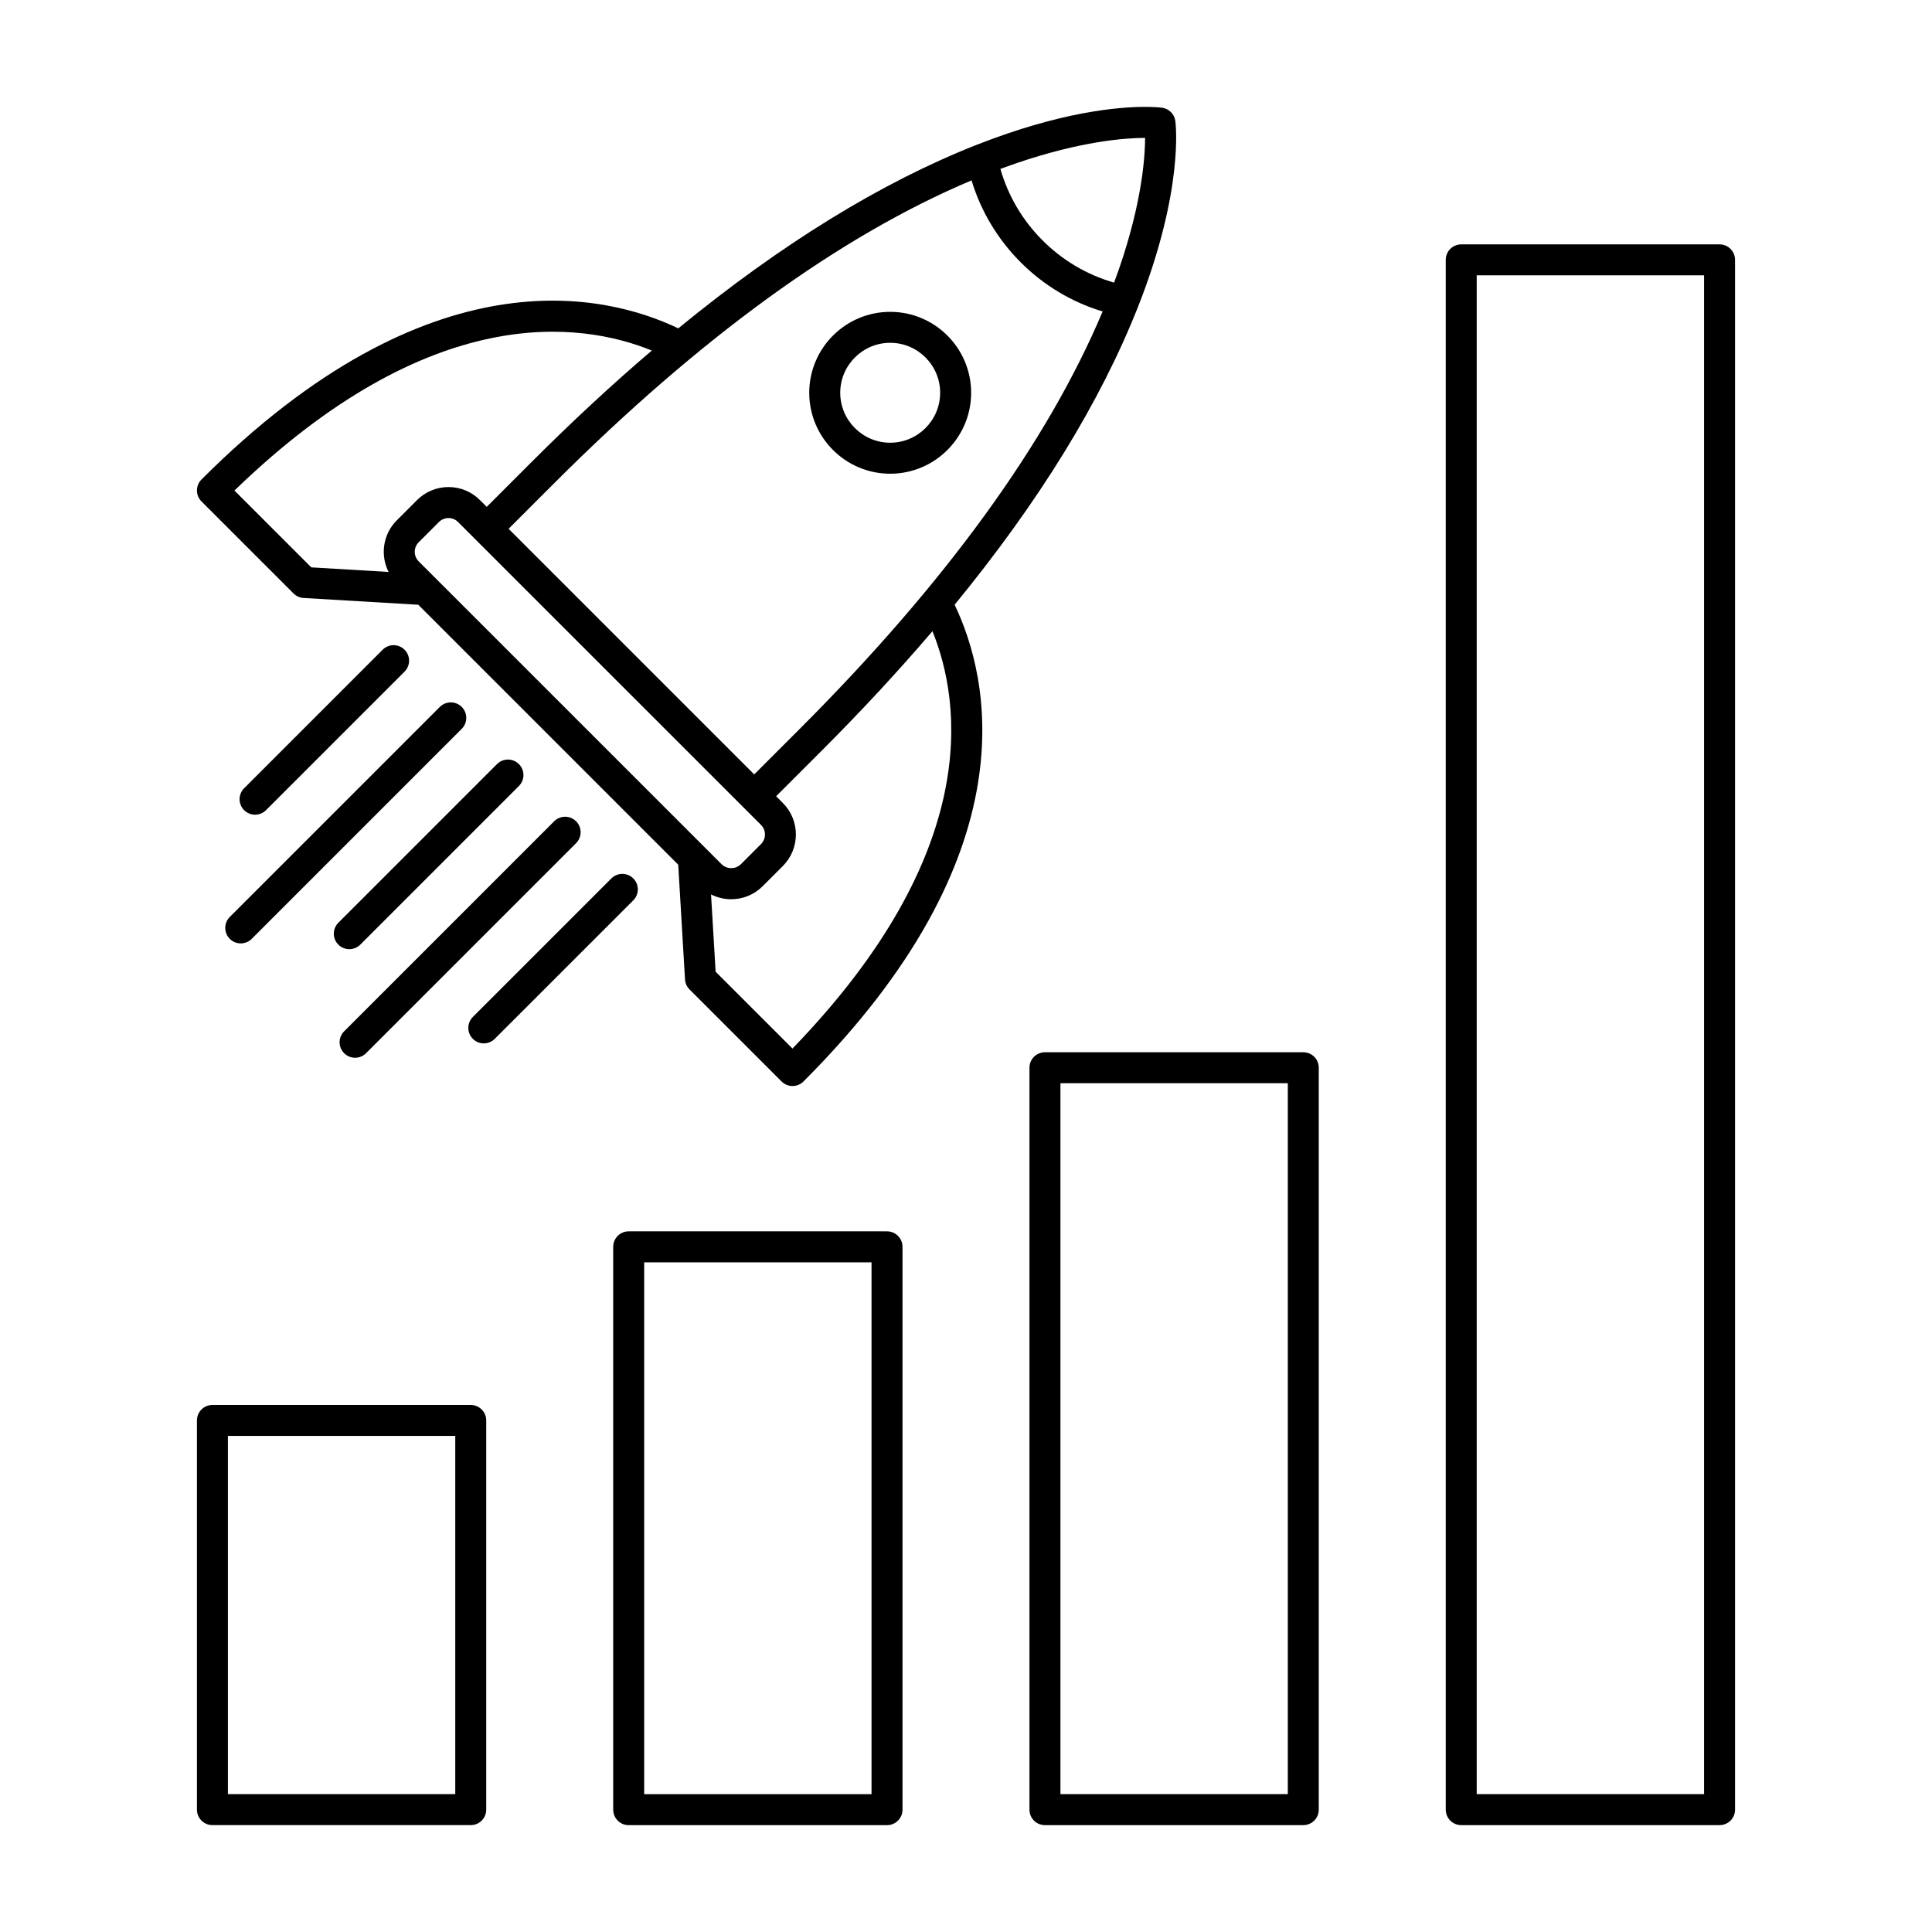
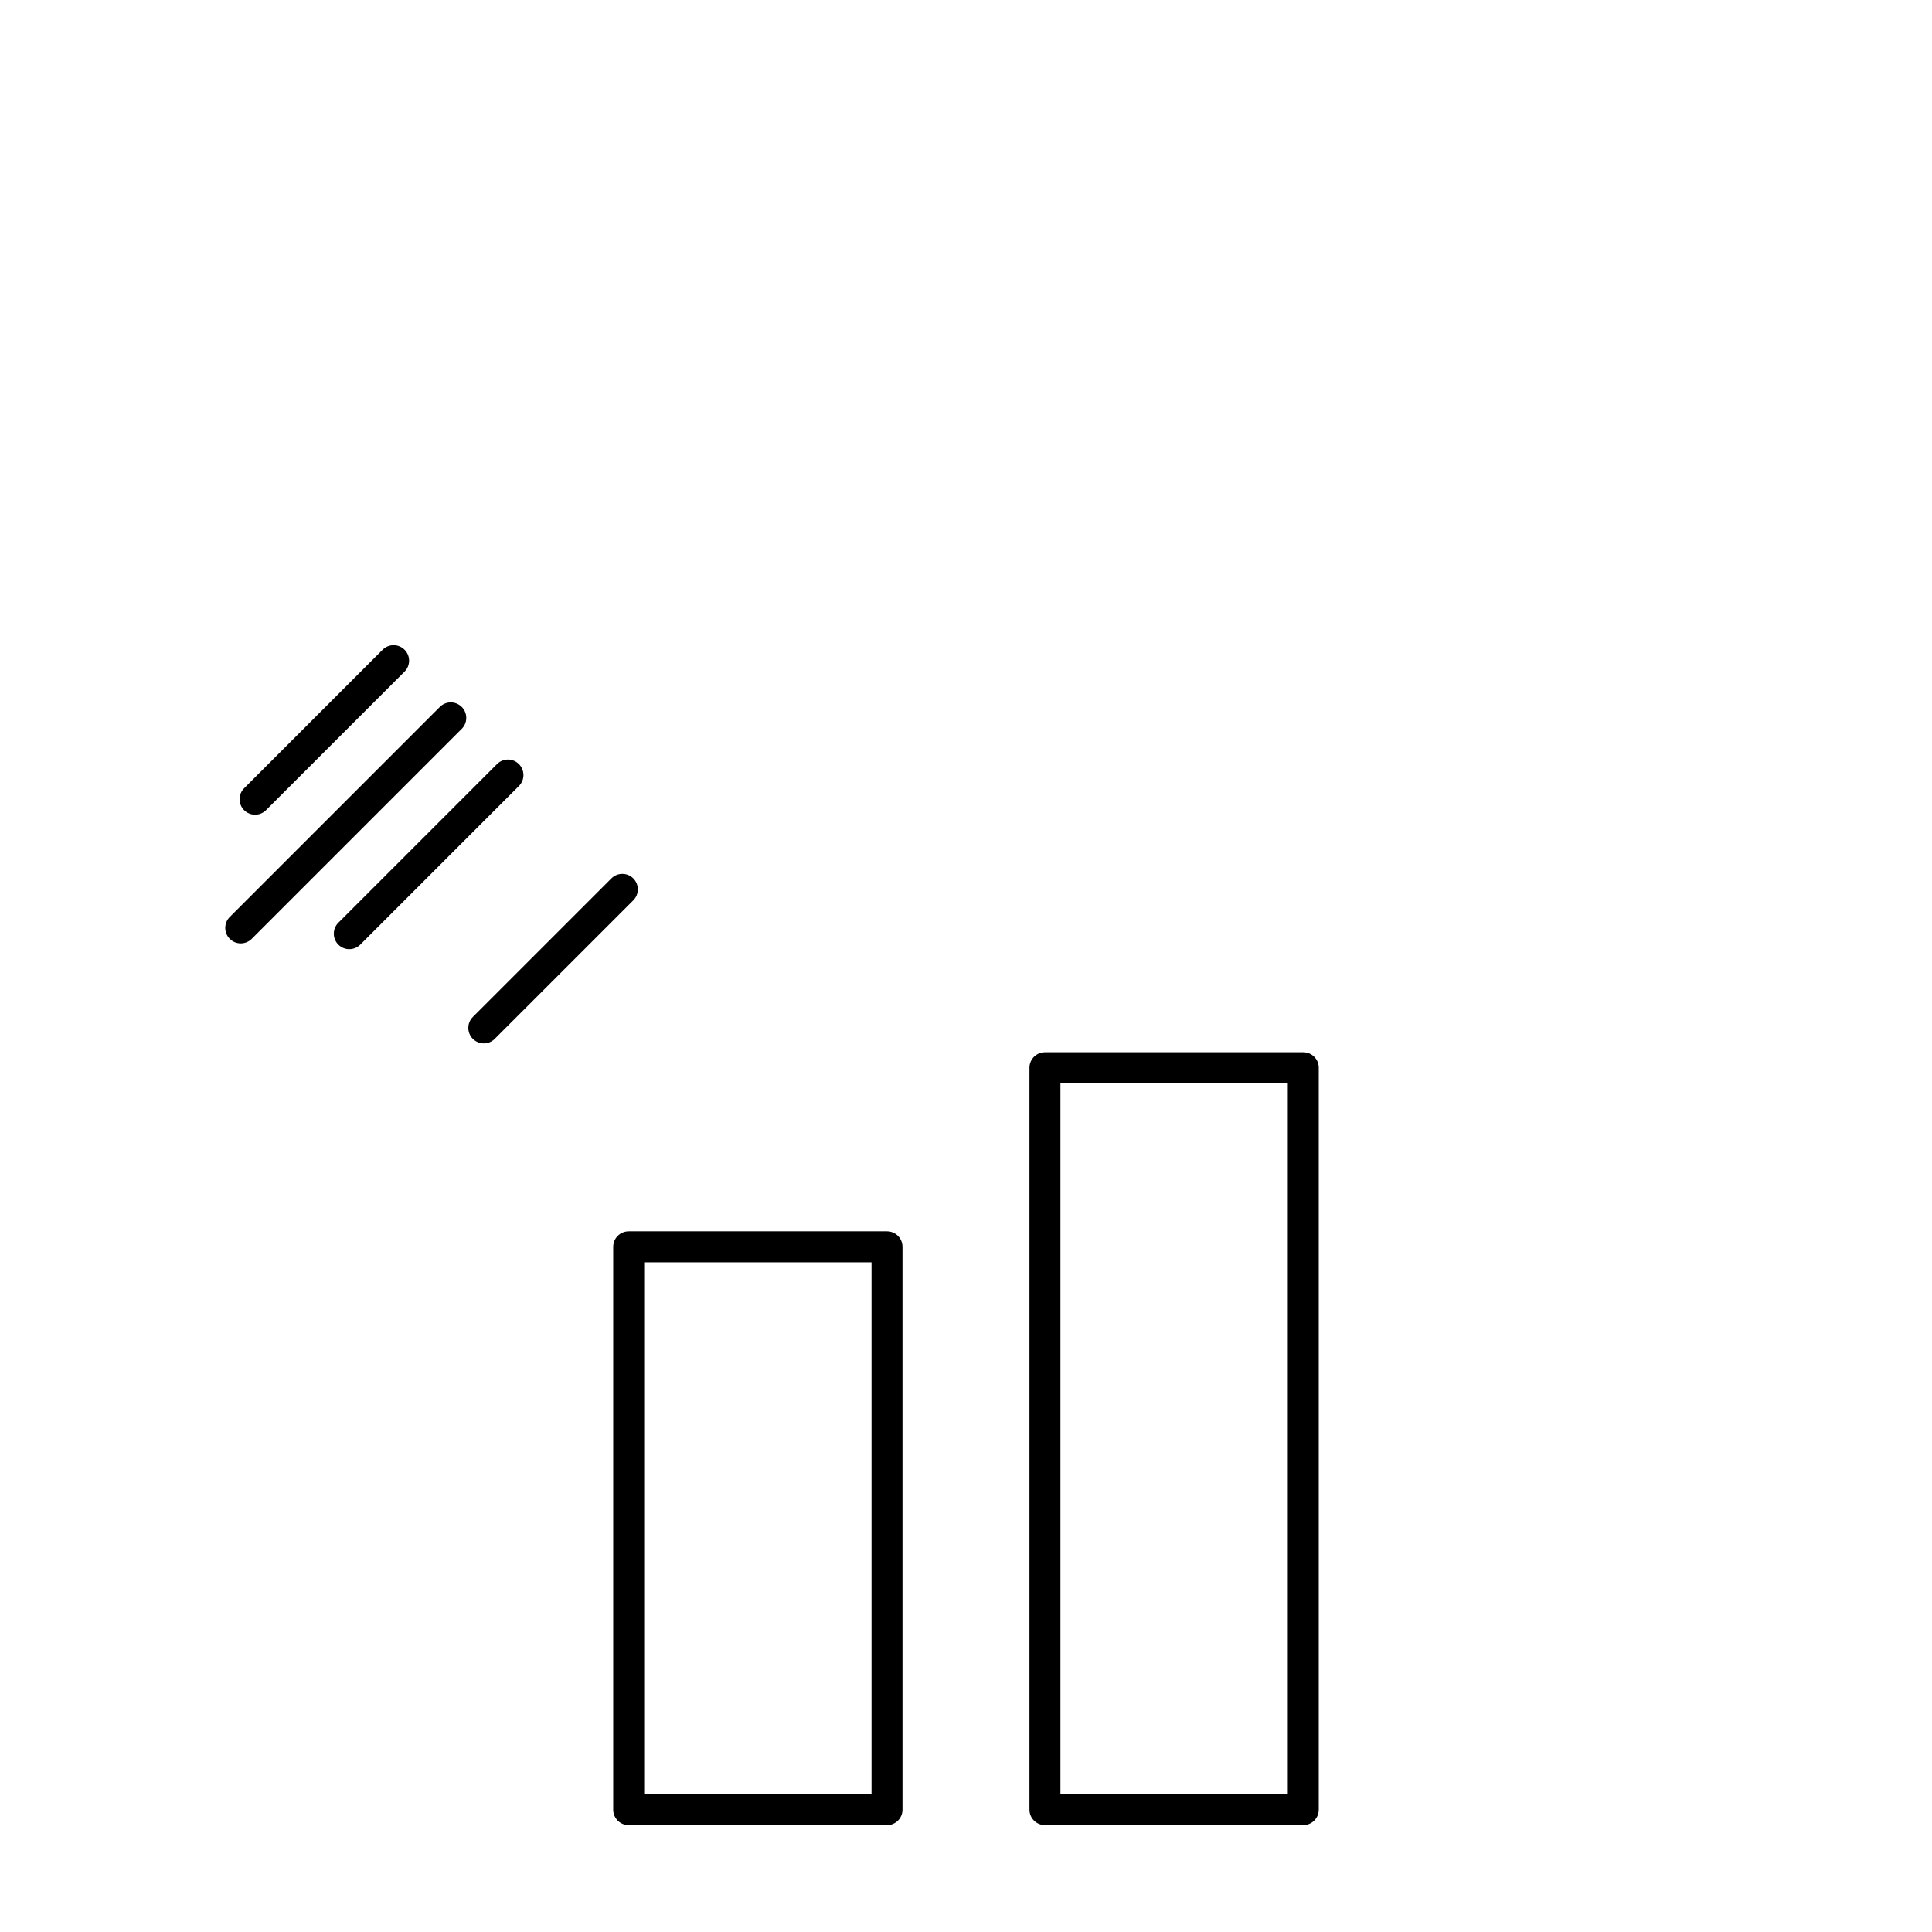
<svg xmlns="http://www.w3.org/2000/svg" fill="#000000" width="800px" height="800px" version="1.1" viewBox="144 144 512 512">
  <g>
-     <path d="m445.62 225.23c12.191-30.973 9.949-48.461 9.848-49.188-0.25-1.82-1.688-3.25-3.5-3.5-0.102-0.016-0.523-0.066-1.246-0.121h-0.016c-0.18-0.016-0.387-0.023-0.609-0.035h-0.02c-0.961-0.051-2.297-0.086-3.981-0.047h-0.086c-0.992 0.02-2.109 0.07-3.34 0.156-0.051 0-0.098 0.004-0.137 0.012-0.574 0.039-1.164 0.086-1.789 0.145-0.059 0.004-0.117 0.012-0.18 0.016-0.664 0.059-1.359 0.133-2.074 0.215-0.055 0.004-0.105 0.016-0.156 0.02-0.645 0.074-1.316 0.168-2 0.258-0.141 0.02-0.289 0.039-0.43 0.059-0.762 0.105-1.547 0.227-2.352 0.359-0.02 0-0.051 0.004-0.074 0.012-0.754 0.125-1.547 0.266-2.352 0.418-0.207 0.039-0.418 0.082-0.637 0.121-0.762 0.145-1.543 0.301-2.344 0.473-0.102 0.02-0.195 0.039-0.297 0.059-0.875 0.188-1.773 0.395-2.684 0.609-0.266 0.066-0.535 0.125-0.805 0.195-0.734 0.18-1.484 0.367-2.246 0.57-0.246 0.059-0.488 0.121-0.734 0.191-0.953 0.25-1.93 0.523-2.922 0.812-0.293 0.082-0.59 0.172-0.887 0.258-0.77 0.227-1.562 0.465-2.359 0.715-0.344 0.105-0.676 0.207-1.012 0.316-1.043 0.332-2.106 0.676-3.188 1.047-0.277 0.098-0.555 0.195-0.832 0.293-0.871 0.309-1.762 0.621-2.656 0.941-0.387 0.141-0.781 0.289-1.176 0.434-1.055 0.387-2.121 0.789-3.211 1.219-0.117 0.047-0.23 0.086-0.348 0.133-0.004 0-0.012 0.004-0.02 0.004-25.27 9.969-51.727 26.258-79.016 48.621-19.312-9.246-65.867-20.434-126.36 40.055-0.77 0.77-1.199 1.812-1.199 2.906 0 1.09 0.43 2.133 1.199 2.902l24.395 24.391c0.711 0.711 1.652 1.137 2.66 1.195l30.398 1.797 68.891 68.891 1.797 30.395c0.059 1.008 0.488 1.949 1.199 2.66l24.391 24.391c0.801 0.801 1.855 1.203 2.902 1.203s2.102-0.402 2.902-1.203c60.48-60.477 49.297-107.03 40.055-126.34 22.371-27.289 38.66-53.75 48.629-79.027zm-36.086-36.621c0.246-0.09 0.492-0.176 0.734-0.266 1.031-0.371 2.051-0.734 3.043-1.074 0.109-0.039 0.227-0.074 0.332-0.117 16.895-5.727 28.477-6.602 33.82-6.613 0 1.047-0.047 2.348-0.141 3.875-0.004 0.066-0.004 0.121-0.012 0.188-0.023 0.422-0.066 0.875-0.105 1.336-0.012 0.137-0.02 0.266-0.035 0.402-0.039 0.434-0.086 0.898-0.137 1.359-0.016 0.188-0.035 0.363-0.059 0.555-0.051 0.453-0.105 0.926-0.172 1.406-0.031 0.223-0.059 0.441-0.086 0.676-0.07 0.473-0.141 0.969-0.215 1.473-0.039 0.258-0.082 0.52-0.121 0.781-0.082 0.504-0.168 1.02-0.258 1.543-0.051 0.293-0.105 0.586-0.156 0.883-0.098 0.523-0.195 1.066-0.312 1.617-0.059 0.316-0.121 0.645-0.195 0.969-0.105 0.555-0.23 1.125-0.363 1.703-0.074 0.344-0.152 0.695-0.23 1.043-0.137 0.59-0.281 1.184-0.43 1.789-0.098 0.367-0.188 0.746-0.281 1.117-0.156 0.621-0.316 1.246-0.492 1.883-0.105 0.387-0.215 0.785-0.328 1.184-0.18 0.656-0.363 1.309-0.562 1.984-0.109 0.402-0.246 0.82-0.371 1.238-0.203 0.684-0.414 1.371-0.645 2.082-0.133 0.422-0.281 0.867-0.422 1.293-0.23 0.727-0.473 1.441-0.73 2.18-0.145 0.434-0.312 0.883-0.469 1.32-0.273 0.766-0.535 1.527-0.828 2.312-0.023 0.051-0.047 0.105-0.059 0.16-7.144-2.039-13.637-5.863-18.953-11.18-5.316-5.309-9.133-11.809-11.18-18.949 0.145-0.051 0.281-0.102 0.418-0.152zm-8.062 3.195c2.473 8.168 6.918 15.602 13.023 21.715 6.106 6.109 13.543 10.555 21.715 13.023-14.656 34.793-41.656 72.004-80.324 110.67l-12.012 12.012-65.086-65.086 12.012-12.012c38.664-38.668 75.871-65.664 110.67-80.324zm-154.49 103.77-20.488-1.215-20.363-20.363c51.969-50.32 91.668-44.789 110.61-37.102-10.473 8.926-21.055 18.738-31.738 29.418l-12.012 12.012-1.793-1.793c-2.223-2.227-5.184-3.457-8.34-3.457-3.152 0-6.117 1.23-8.344 3.461l-5.356 5.356c-3.707 3.695-4.426 9.258-2.18 13.684zm7.977-2.809c-1.395-1.395-1.395-3.672 0.004-5.066l5.356-5.356c0.68-0.68 1.582-1.055 2.539-1.055 0.957 0 1.859 0.371 2.527 1.047l80.293 80.281c1.395 1.395 1.395 3.672-0.004 5.074l-5.352 5.352c-1.359 1.359-3.723 1.359-5.074 0.004zm99.051 129.11-20.363-20.363-1.215-20.488c1.637 0.832 3.457 1.285 5.34 1.285 3.148 0 6.117-1.23 8.344-3.461l5.356-5.356c4.594-4.602 4.594-12.086 0-16.688l-1.793-1.789 12.012-12.012c10.688-10.688 20.484-21.266 29.418-31.734 7.691 18.945 13.219 58.645-37.098 110.61z" />
-     <path d="m379.91 269.54c11.828 0 21.453-9.621 21.453-21.445 0-11.828-9.621-21.453-21.453-21.453-11.828 0-21.453 9.621-21.453 21.453 0.004 11.82 9.625 21.445 21.453 21.445zm0-34.691c7.305 0 13.238 5.941 13.238 13.238 0 7.301-5.941 13.238-13.238 13.238-7.301 0-13.238-5.941-13.238-13.238s5.941-13.238 13.238-13.238z" />
    <path d="m275.71 346.49-42.043 42.043c-1.602 1.602-1.602 4.203 0 5.809 0.801 0.801 1.855 1.199 2.902 1.199s2.102-0.402 2.906-1.199l42.043-42.043c1.602-1.602 1.602-4.203 0-5.805-1.602-1.602-4.207-1.605-5.809-0.004z" />
-     <path d="m235.2 423.11c0.801 0.801 1.848 1.203 2.902 1.203 1.055 0 2.102-0.402 2.906-1.203l55.66-55.66c1.602-1.602 1.602-4.203 0-5.805-1.605-1.602-4.203-1.602-5.809 0l-55.66 55.664c-1.602 1.602-1.602 4.191 0 5.801z" />
    <path d="m311.83 376.79c-1.602-1.602-4.203-1.602-5.809 0l-36.711 36.711c-1.602 1.602-1.602 4.203 0 5.801 0.801 0.805 1.848 1.203 2.902 1.203 1.047 0 2.102-0.398 2.902-1.203l36.719-36.711c1.598-1.598 1.598-4.199-0.004-5.801z" />
    <path d="m214.5 358.7 36.711-36.711c1.602-1.602 1.602-4.203 0-5.805-1.602-1.605-4.203-1.605-5.809 0l-36.711 36.711c-1.602 1.602-1.602 4.203 0 5.805 0.801 0.801 1.855 1.203 2.906 1.203 1.055 0 2.102-0.402 2.902-1.203z" />
    <path d="m204.9 392.81c0.801 0.801 1.848 1.199 2.902 1.199 1.047 0 2.102-0.402 2.902-1.199l55.66-55.66c1.602-1.602 1.602-4.203 0-5.809-1.602-1.598-4.195-1.602-5.805 0l-55.664 55.66c-1.602 1.602-1.602 4.203 0.004 5.809z" />
-     <path d="m599.7 208.76h-68.457c-2.266 0-4.106 1.84-4.106 4.106v410.71c0 2.266 1.84 4.102 4.106 4.102h68.457c2.273 0 4.106-1.832 4.106-4.102v-410.71c0-2.266-1.832-4.106-4.106-4.106zm-4.102 410.71h-60.254v-402.51h60.254z" />
    <path d="m489.38 422.86h-68.457c-2.273 0-4.106 1.832-4.106 4.098v196.62c0 2.266 1.832 4.102 4.106 4.102h68.457c2.266 0 4.106-1.832 4.106-4.102v-196.62c0.008-2.266-1.832-4.098-4.106-4.098zm-4.098 196.61h-60.254v-188.41h60.254z" />
    <path d="m379.07 470.32h-68.461c-2.266 0-4.106 1.84-4.106 4.102v149.16c0 2.266 1.84 4.106 4.106 4.106h68.461c2.266 0 4.102-1.84 4.102-4.106v-149.16c0.004-2.266-1.836-4.102-4.102-4.102zm-4.106 149.16h-60.25v-140.95h60.25z" />
-     <path d="m268.75 516.33h-68.457c-2.266 0-4.102 1.832-4.102 4.102v103.14c0 2.266 1.84 4.102 4.102 4.102h68.457c2.266 0 4.106-1.832 4.106-4.102v-103.14c0-2.266-1.836-4.102-4.106-4.102zm-4.102 103.14h-60.25v-94.938h60.25z" />
  </g>
</svg>